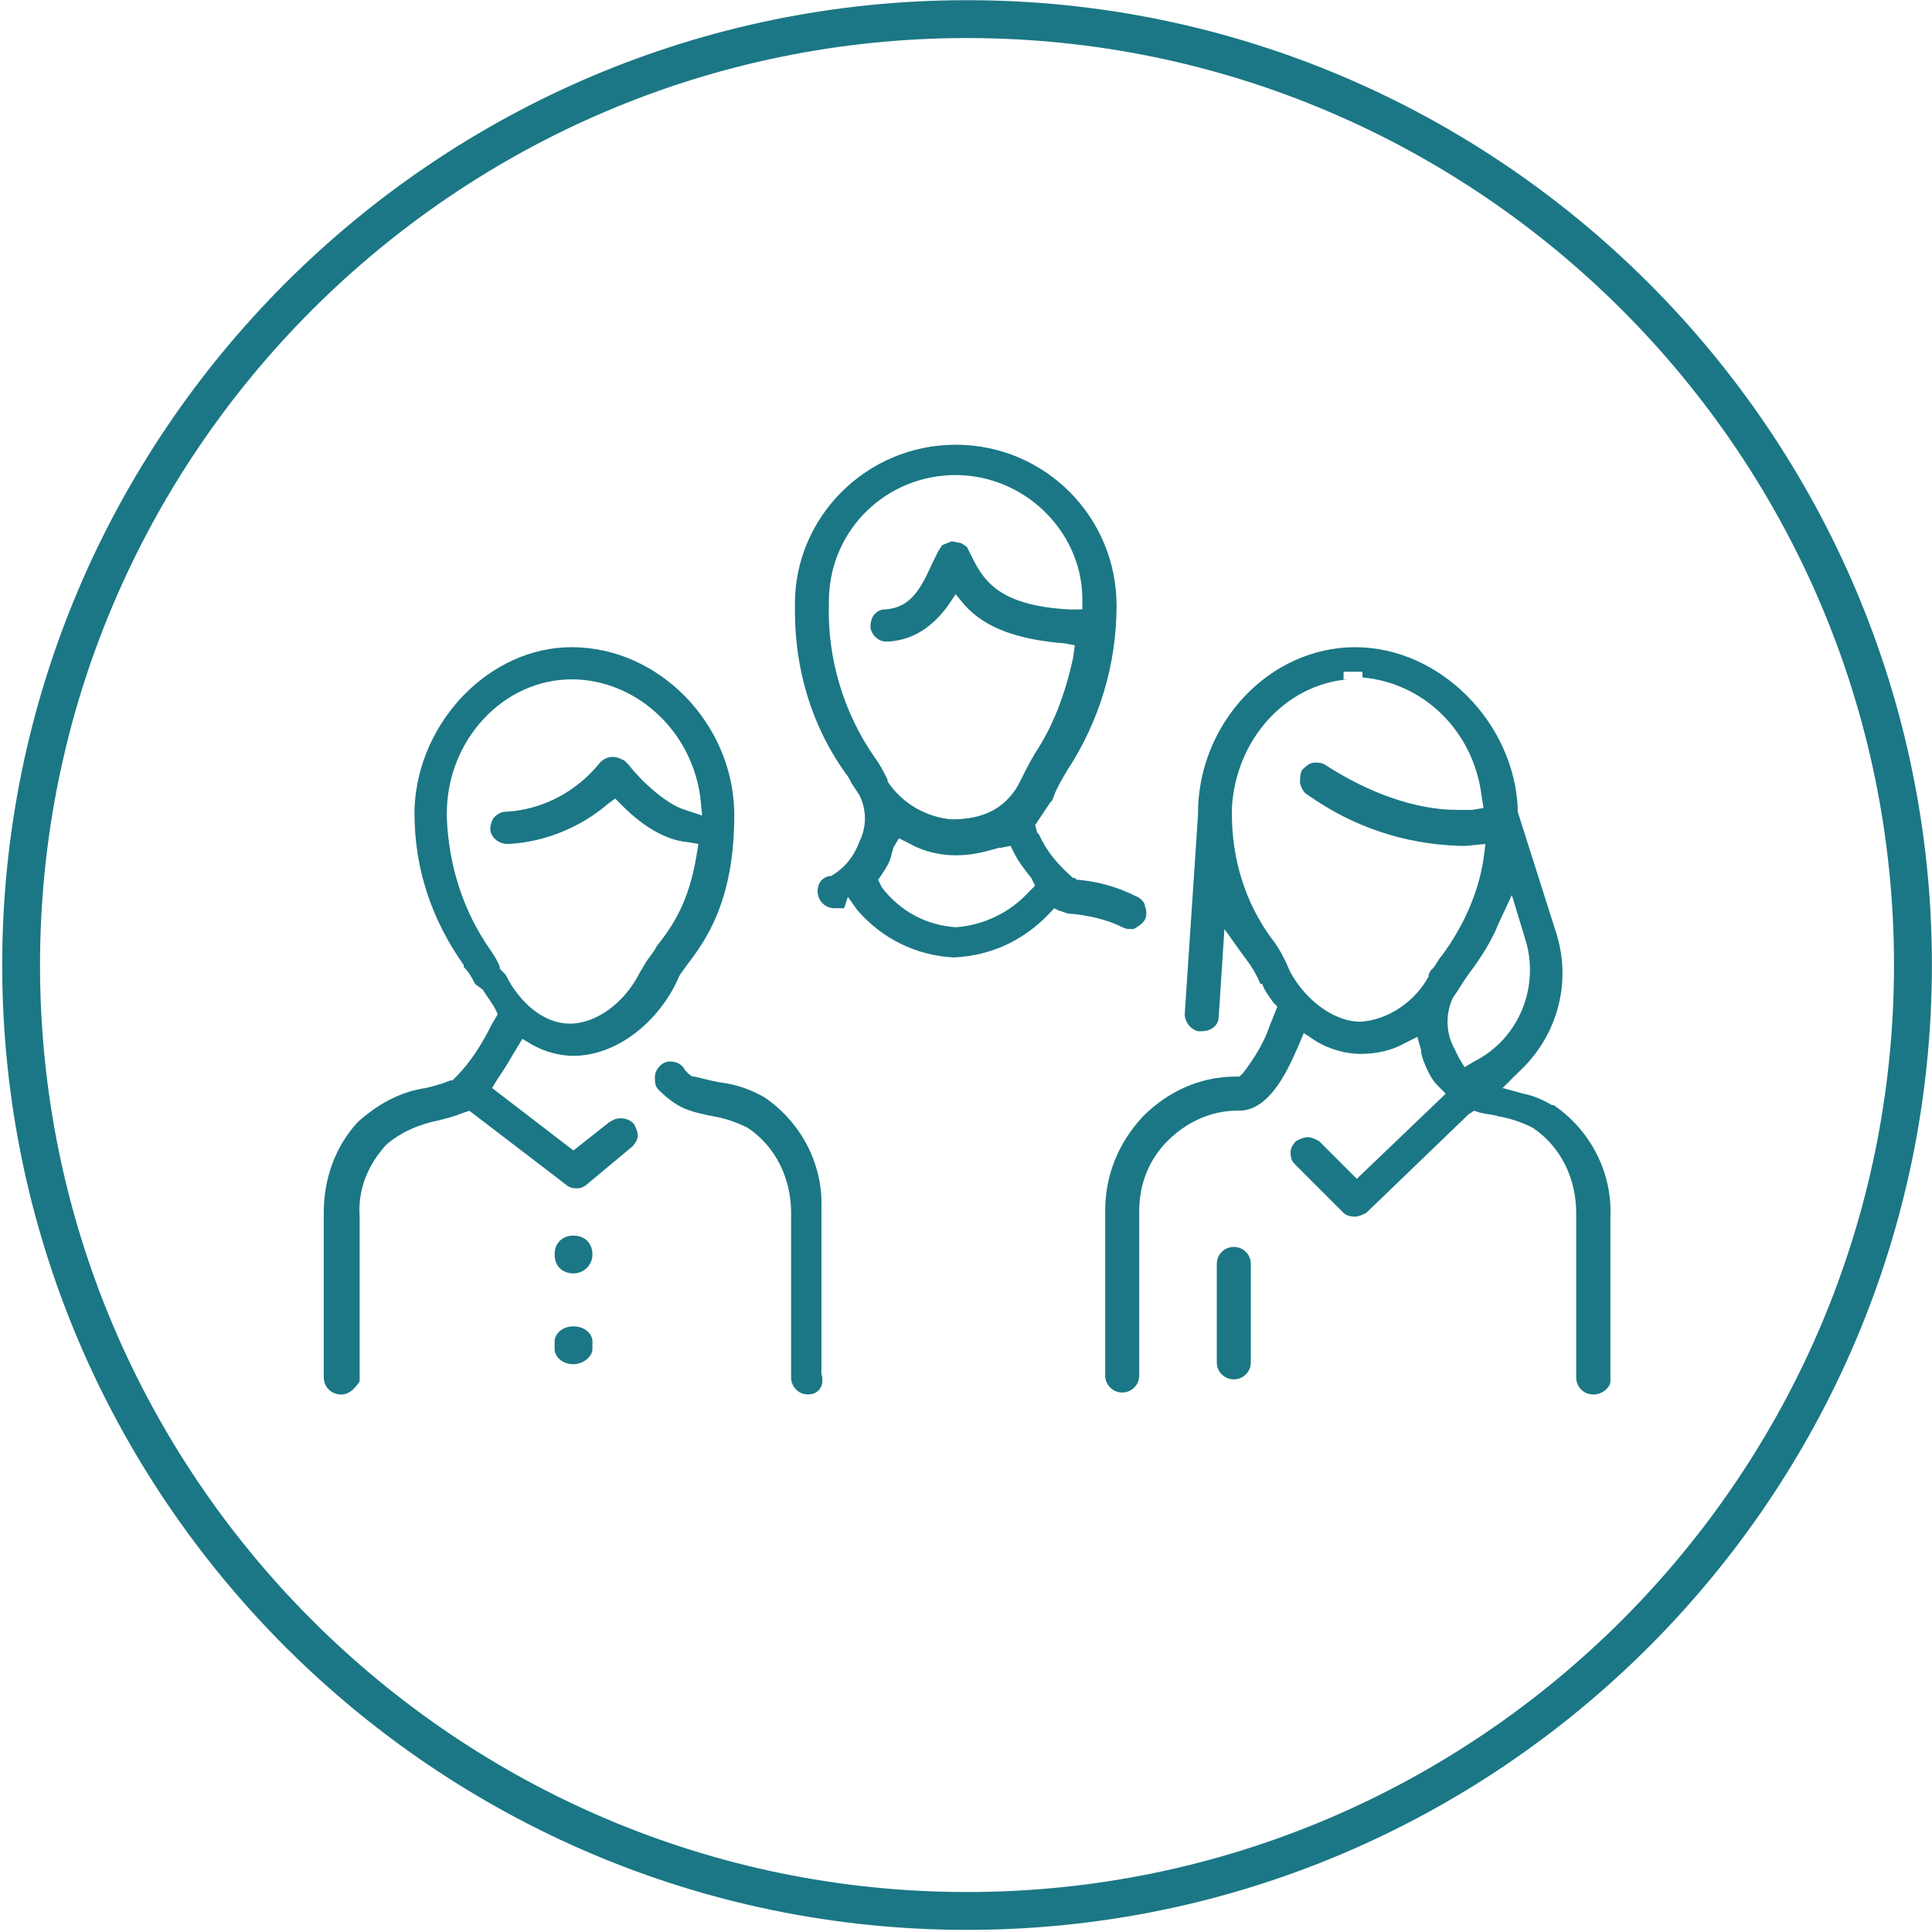
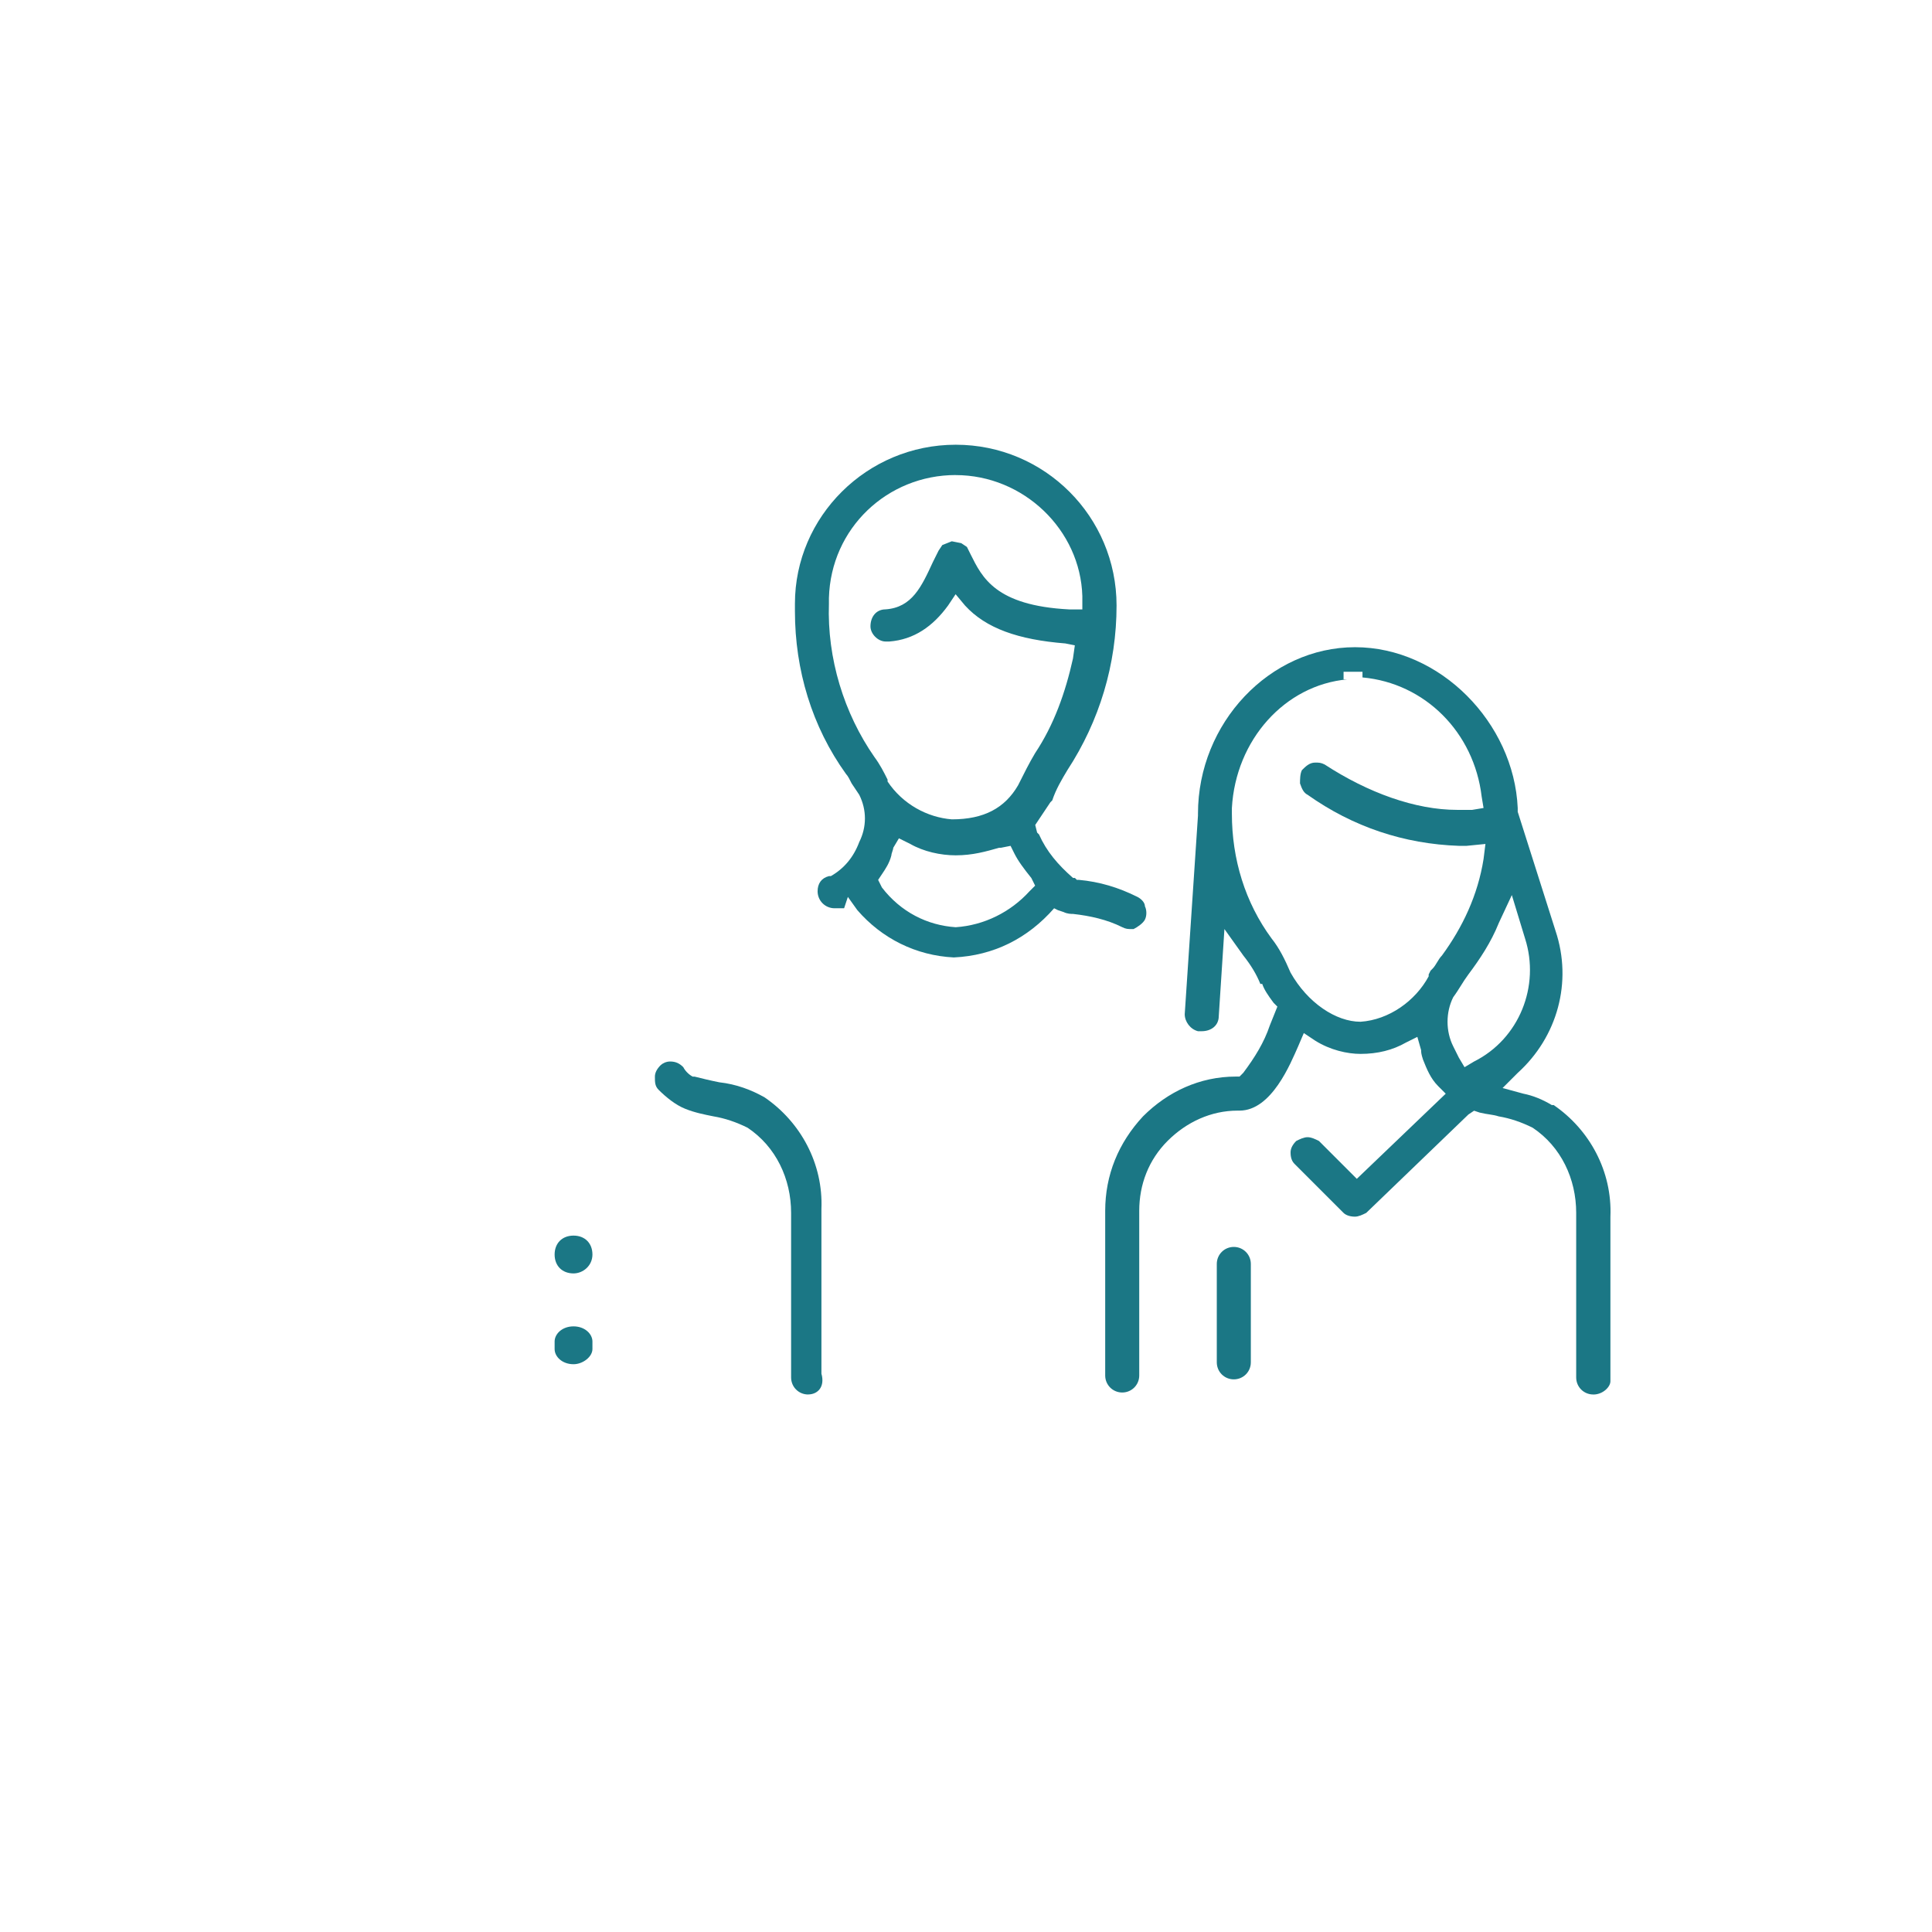
<svg xmlns="http://www.w3.org/2000/svg" id="Layer_1" data-name="Layer 1" width="420" height="420" viewBox="0 0 420 420">
  <defs>
    <style> .cls-1 { fill: #1b7785; fill-rule: evenodd; } </style>
  </defs>
  <g id="Homepage">
    <g id="SVGAssets" transform="translate(-385, -80)">
      <g id="Icon-Social-White" transform="translate(385, 80)">
        <g id="Group-3">
-           <path id="Fill-1" class="cls-1" d="M210.23,8.27C99.18,8.27,8.7,98.75,8.7,209.79s90.48,201.52,201.52,201.52,201.52-90.48,201.52-201.52S321.27,8.27,210.23,8.27m0,411.27C94.66,419.54,.48,325.36,.48,209.79S94.66,.04,210.23,.04s209.75,94.18,209.75,209.75-94.18,209.75-209.75,209.75" />
-         </g>
+           </g>
        <path id="Fill-4" class="cls-1" d="M292.89,147.69c-13.57,1.23-24.27,13.16-25.09,27.97v1.23c0,9.87,2.88,19.33,8.64,27.14,1.65,2.06,2.88,4.52,4.11,7.4,3.7,6.58,9.87,10.69,15.22,10.69,6.17-.41,11.93-4.52,14.81-9.87v-.41l.41-.82,.41-.41c.82-.82,1.23-2.06,2.06-2.88,4.52-6.17,7.81-13.16,9.05-20.97l.41-3.29-4.11,.41h-1.65c-11.93-.41-23.03-4.11-32.9-11.1-.82-.41-1.23-1.23-1.65-2.47,0-.82,0-2.06,.41-2.88,.82-.82,1.65-1.65,2.88-1.65,.82,0,1.23,0,2.06,.41,9.46,6.17,19.74,9.87,28.79,9.87h3.29l2.47-.41-.41-2.47c-1.65-13.98-12.34-24.68-25.91-25.91v-1.23h-4.11v1.65h.82Zm32.9,53.05c-1.65,4.11-4.11,7.81-6.58,11.1-1.23,1.65-2.06,3.29-3.29,4.94-1.65,3.29-1.65,7.4,0,10.69,.41,.82,.82,1.65,1.23,2.47l1.23,2.06,2.06-1.23c9.87-4.94,14.39-16.45,11.1-26.73l-2.88-9.46-2.88,6.17Zm20.56,102.41c-2.06,0-3.7-1.65-3.7-3.7v-35.78c0-7.4-3.29-14.39-9.46-18.51-2.47-1.23-4.94-2.06-7.4-2.47-1.23-.41-2.47-.41-4.11-.82l-1.23-.41-1.23,.82-22.21,21.39c-.82,.41-1.65,.82-2.47,.82-1.23,0-2.06-.41-2.47-.82l-10.69-10.69c-.82-.82-.82-2.06-.82-2.47,0-.82,.41-1.65,1.23-2.47,.82-.41,1.65-.82,2.47-.82s1.65,.41,2.47,.82l8.23,8.23,19.33-18.51-1.65-1.65c-1.65-1.65-2.47-3.7-3.29-5.76-.41-1.23-.41-1.65-.41-2.06l-.82-2.88-2.47,1.23c-2.88,1.65-6.17,2.47-9.87,2.47-2.88,0-6.58-.82-9.87-2.88l-2.47-1.65-1.23,2.88c-1.65,3.7-5.76,13.98-12.75,13.98h-.41c-5.76,0-11.1,2.47-15.22,6.58-4.11,4.11-6.17,9.46-6.17,15.22v35.78c0,2.06-1.65,3.7-3.7,3.7s-3.7-1.65-3.7-3.7v-35.78c0-7.81,2.88-14.81,8.23-20.56,5.35-5.35,12.34-8.64,20.15-8.64h.82l.82-.82c2.47-3.29,4.52-6.58,5.76-10.28l1.65-4.11-.82-.82c-1.23-1.65-2.06-2.88-2.47-4.11h-.41c-.82-2.06-2.06-4.11-3.7-6.17l-4.11-5.76-1.23,18.92c0,2.06-1.65,3.29-3.7,3.29h-.82c-1.65-.41-2.88-2.06-2.88-3.7l2.88-43.18v-.41c0-19.74,15.63-36.19,34.14-36.19s34.55,16.45,35.37,34.96v.82l8.23,25.91c3.7,11.1,.41,23.03-8.23,30.85l-3.29,3.29,4.52,1.23c2.06,.41,4.11,1.23,6.17,2.47h.41c7.81,5.35,12.75,14.39,12.34,24.27v35.78c0,1.23-1.65,2.88-3.7,2.88h0Z" />
        <path id="Fill-6" class="cls-1" d="M175.68,303.15c-2.06,0-3.7-1.65-3.7-3.7v-35.78c0-7.4-3.29-14.39-9.46-18.51-2.47-1.23-4.94-2.06-7.4-2.47-2.06-.41-4.11-.82-6.17-1.65-2.06-.82-4.11-2.47-5.76-4.11-.82-.82-.82-1.65-.82-2.88,0-.82,.41-1.65,1.23-2.47,.41-.41,1.23-.82,2.06-.82,1.23,0,2.06,.41,2.88,1.23,.41,.82,1.23,1.65,2.06,2.06h.41c1.65,.41,3.29,.82,5.35,1.23,3.7,.41,6.99,1.65,9.87,3.29,7.81,5.35,12.75,14.39,12.34,24.27v35.78c.82,2.88-.82,4.52-2.88,4.52h0Z" />
-         <path id="Fill-8" class="cls-1" d="M124.27,147.69c-14.81,0-27.14,13.16-27.14,29.2v.82c.41,10.69,3.7,20.56,9.46,28.79,.82,1.23,1.65,2.47,2.06,3.7v.41l.41,.41,.41,.41,.41,.41c3.29,6.58,8.64,10.69,13.98,10.69,5.76,0,11.93-4.52,15.22-11.1l1.23-2.06c.41-.82,1.65-2.06,2.47-3.7,3.29-4.11,6.99-9.46,8.64-19.74l.41-2.47-2.47-.41c-4.52-.41-9.46-3.29-13.98-7.81l-1.65-1.65-1.65,1.23c-5.76,4.94-13.57,8.23-21.39,8.64h-.41c-2.06,0-3.7-1.65-3.7-3.29,0-.82,.41-2.06,.82-2.47,.82-.82,1.65-1.23,2.47-1.23,8.23-.41,15.63-4.52,20.56-10.69,.82-.82,1.65-1.23,2.88-1.23,.82,0,1.65,.41,2.47,.82l.82,.82c2.88,3.7,8.23,8.64,12.34,9.87l3.7,1.23-.41-4.11c-2.06-14.81-14.39-25.5-27.97-25.5m-50.18,155.46c-2.06,0-3.7-1.65-3.7-3.7v-35.78c0-7.4,2.47-14.39,7.4-19.74,4.11-3.7,9.05-6.58,14.81-7.4,1.65-.41,3.29-.82,5.35-1.65h.41l.41-.41,.41-.41c3.29-3.29,5.76-7.4,7.81-11.52l1.23-2.06-.82-1.65c-.82-1.23-1.65-2.47-2.47-3.7l-1.65-1.23c-.41-.82-1.23-2.47-2.47-3.7v-.41c-6.99-9.87-10.69-20.97-10.69-32.9v-.82h0v-.41c.82-18.92,16.45-34.96,34.14-34.96,18.92,0,34.96,16.45,35.37,35.78v.82c0,18.51-6.17,27.14-10.28,32.49-.82,1.23-1.65,2.06-2.06,3.29l-.82,1.65c-4.94,9.05-13.57,14.81-21.8,14.81-2.88,0-6.17-.82-9.05-2.47l-2.06-1.23-1.23,2.06c-.82,1.23-2.06,3.7-4.11,6.58l-1.23,2.06,17.68,13.57,7.81-6.17c.82-.41,1.23-.82,2.47-.82s2.06,.41,2.88,1.23c.41,.82,.82,1.65,.82,2.47s-.41,1.65-1.23,2.47l-9.87,8.23c-.41,.41-1.23,.82-2.06,.82h-.41c-.82,0-1.65-.41-2.06-.82l-20.97-16.04-1.23,.41c-2.06,.82-3.7,1.23-5.35,1.65-4.11,.82-8.23,2.47-11.52,5.35-4.11,4.52-6.17,9.87-5.76,15.63v35.78c-.82,1.23-2.06,2.88-4.11,2.88" />
        <path id="Fill-10" class="cls-1" d="M207.76,103.27c-14.81,0-27.14,11.52-27.56,26.73v1.23c-.41,11.93,3.29,23.85,9.87,33.31,1.23,1.65,2.06,3.29,2.88,4.94v.41c3.29,4.94,8.64,7.81,13.98,8.23h0c6.99,0,11.52-2.47,14.39-7.4,1.23-2.47,2.47-4.94,3.7-6.99,4.11-6.17,6.58-13.16,8.23-20.56l.41-2.88-2.06-.41c-10.28-.82-17.27-3.29-21.8-8.23l-2.06-2.47-1.65,2.47c-3.29,4.52-7.4,7.4-12.75,7.81h-.82c-1.65,0-3.29-1.65-3.29-3.29,0-2.06,1.23-3.7,3.29-3.7,5.76-.41,7.81-4.94,10.28-10.28l1.23-2.47,.82-1.23,2.06-.82,2.06,.41,1.23,.82,.82,1.65c2.47,4.94,5.35,11.1,21.39,11.93h2.88v-2.88c-.41-14.39-12.75-26.32-27.56-26.32h0Zm-13.57,81.02c0,.41-.41,1.23-.41,1.65-.41,1.65-1.23,2.88-2.06,4.11l-.82,1.23,.82,1.65c4.11,5.35,9.87,8.23,16.04,8.64,6.17-.41,11.93-3.29,16.04-7.81l1.23-1.23-.82-1.65c-1.65-2.06-2.88-3.7-3.7-5.35l-.82-1.65-2.06,.41h-.41c-2.88,.82-5.76,1.65-9.46,1.65-3.29,0-6.99-.82-9.87-2.47l-2.47-1.23-1.23,2.06Zm13.16,23.85c-8.23-.41-15.63-4.11-20.97-10.28l-2.06-2.88-.82,2.47h-2.06c-2.06,0-3.7-1.65-3.7-3.7,0-1.65,.82-2.88,2.47-3.29h.41c2.88-1.65,4.94-4.11,6.17-7.4,1.65-3.29,1.65-6.99,0-10.28l-1.65-2.47c-.41-.82-.82-1.65-1.23-2.06-7.4-10.28-11.1-22.62-11.1-35.37v-1.65c0-18.92,15.63-34.55,34.96-34.55s34.96,15.63,34.96,34.96c0,12.75-3.7,25.09-10.69,35.78-1.23,2.06-2.47,4.11-3.29,6.58l-.41,.41c-.82,1.23-1.65,2.47-2.47,3.7l-.82,1.23,.41,1.65,.41,.41c1.65,3.7,4.11,6.58,7.4,9.46h.41l.41,.41h.41c4.52,.41,8.64,1.65,12.75,3.7,.82,.41,1.65,1.23,1.65,2.06,.41,.82,.41,2.06,0,2.88-.41,.82-1.65,1.65-2.47,2.06h-.41c-.82,0-1.23,0-2.06-.41-3.29-1.65-6.99-2.47-10.69-2.88-.41,0-1.23,0-2.06-.41l-1.23-.41-.82-.41c-5.76,6.58-13.16,10.28-21.8,10.69h0Z" />
        <path id="Fill-12" class="cls-1" d="M124.68,296.57c-2.47,0-4.11-1.65-4.11-3.29v-1.65c0-1.65,1.65-3.29,4.11-3.29s4.11,1.65,4.11,3.29v1.65c0,1.65-2.06,3.29-4.11,3.29" />
        <path id="Fill-14" class="cls-1" d="M124.68,276.83c-2.47,0-4.11-1.65-4.11-4.11s1.65-4.11,4.11-4.11,4.11,1.65,4.11,4.11-2.06,4.11-4.11,4.11" />
        <path id="Fill-16" class="cls-1" d="M268.22,299.86c-2.06,0-3.7-1.65-3.7-3.7v-21.39c0-2.06,1.65-3.7,3.7-3.7s3.7,1.65,3.7,3.7v21.39c0,2.06-1.65,3.7-3.7,3.7" />
      </g>
    </g>
  </g>
</svg>